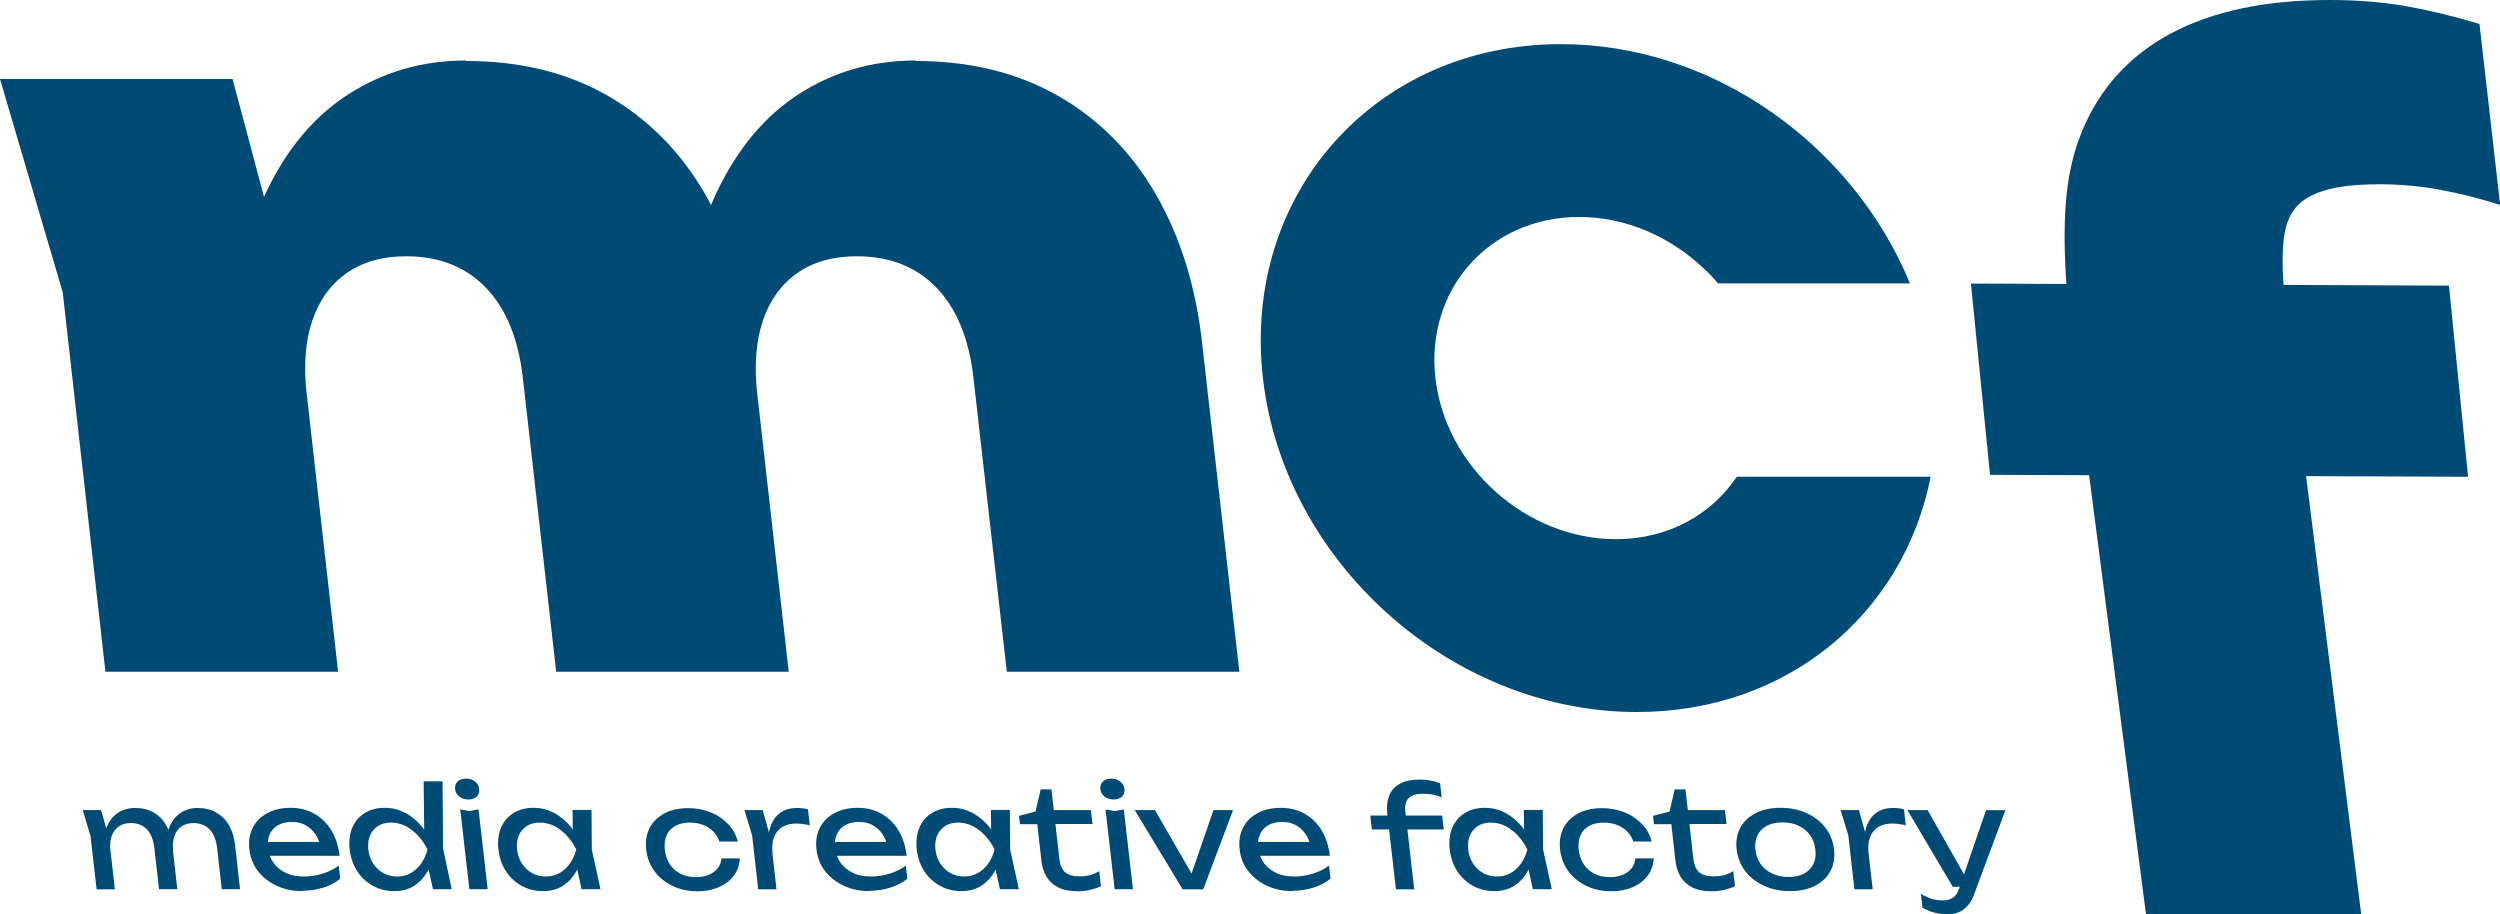
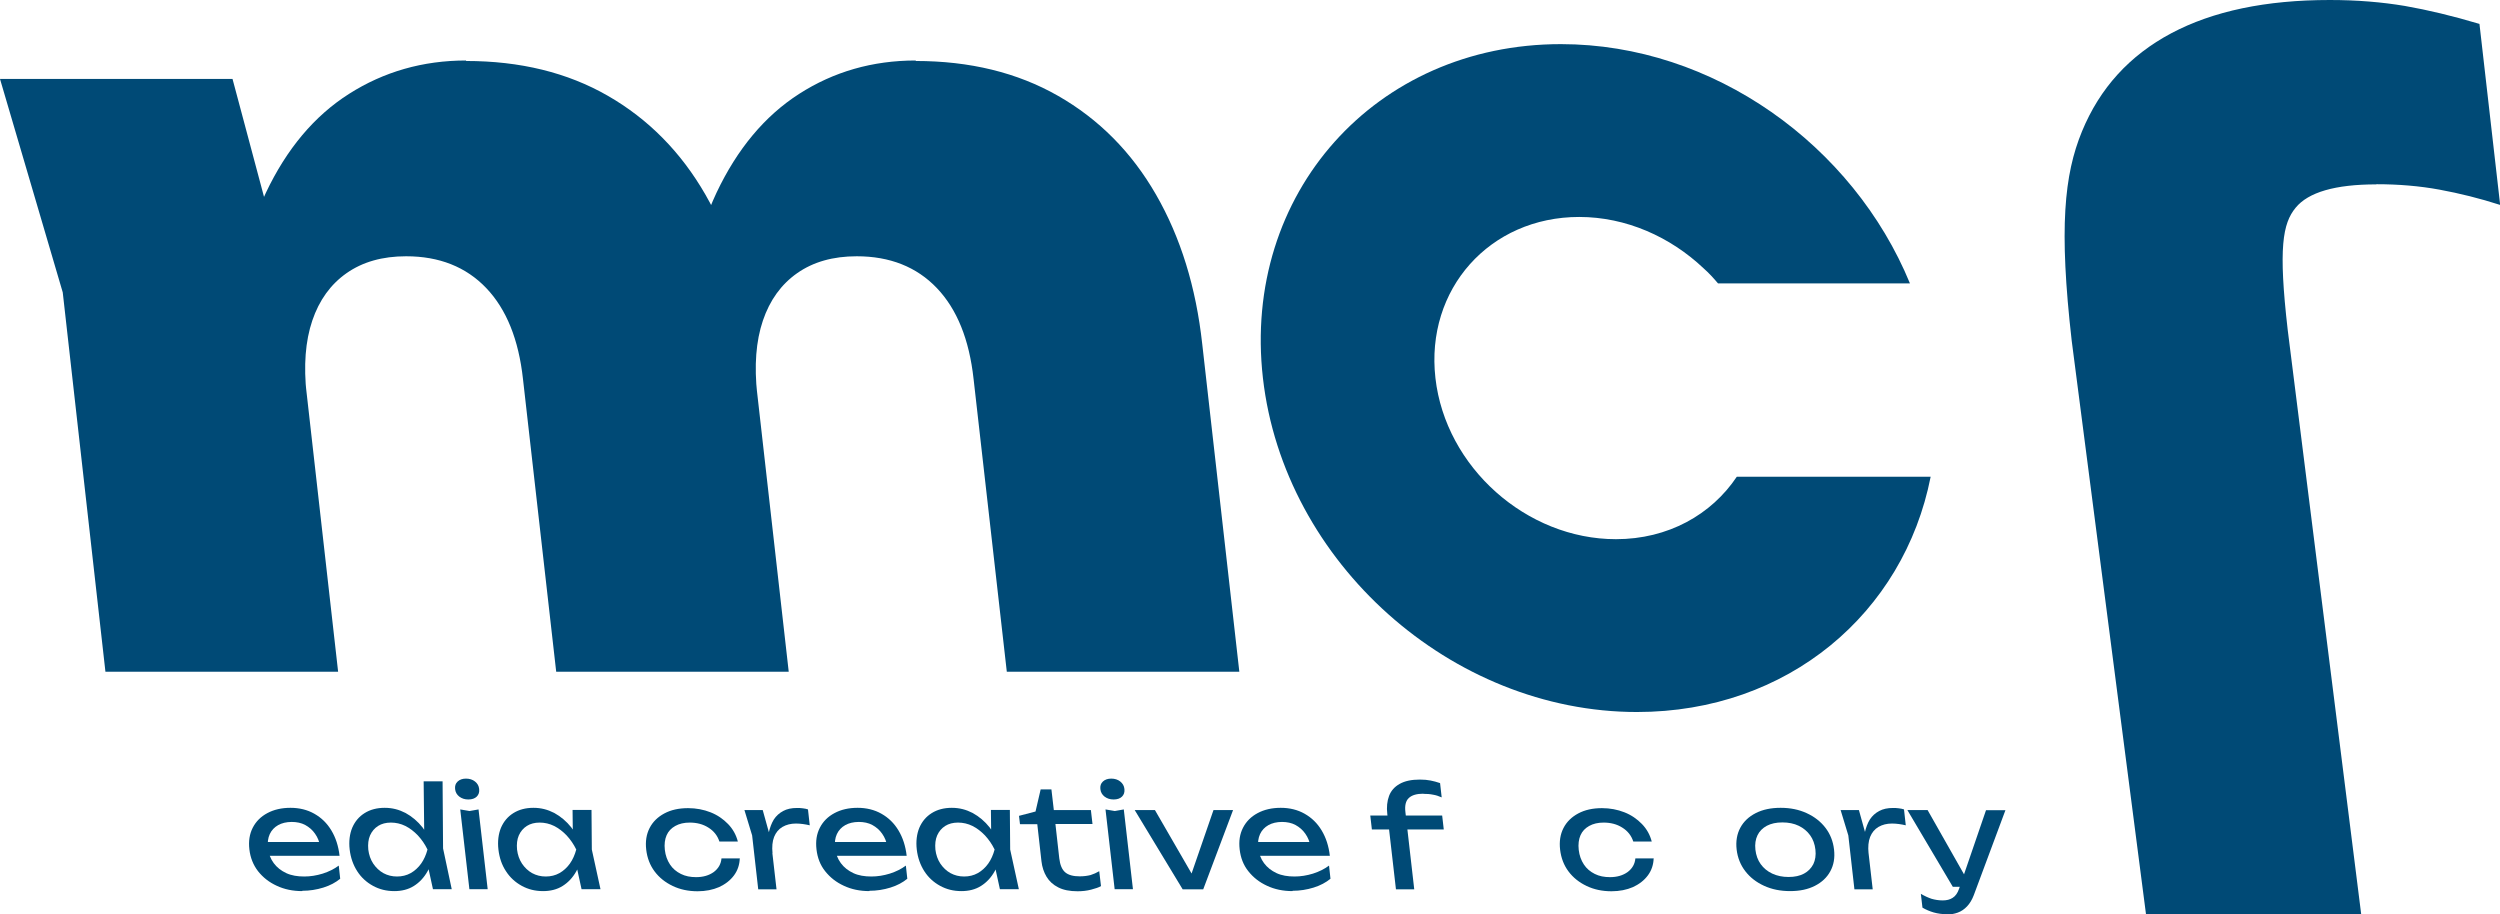
<svg xmlns="http://www.w3.org/2000/svg" id="Capa_2" data-name="Capa 2" viewBox="0 0 155.79 56.97">
  <defs>
    <style>      .cls-1 {        fill: #004a76;      }    </style>
  </defs>
  <g id="Capa_4" data-name="Capa 4">
    <g>
      <g>
-         <path class="cls-1" d="M5.16,50.48h1.14l.5,1.78.36,3.16h-1.14l-.38-3.32-.48-1.61ZM8.42,50.35c.44,0,.82.09,1.15.28.33.19.59.45.79.8.2.35.33.76.38,1.25l.31,2.73h-1.14l-.29-2.55c-.06-.52-.21-.91-.46-1.17-.25-.26-.58-.4-1.01-.4-.3,0-.55.07-.75.21-.2.14-.35.34-.44.6s-.12.56-.08.9l-.43-.22c0-.51.07-.95.23-1.31.16-.36.39-.64.69-.83.3-.19.64-.29,1.04-.29ZM12.31,50.35c.44,0,.82.09,1.16.28.33.19.6.45.8.8.2.35.33.76.38,1.25l.31,2.73h-1.14l-.29-2.55c-.06-.52-.21-.91-.46-1.17-.25-.26-.59-.4-1.01-.4-.3,0-.55.07-.75.21-.2.14-.35.34-.44.6-.09.26-.12.56-.08.9l-.43-.22c0-.51.07-.95.23-1.31.16-.36.39-.64.69-.83.3-.19.64-.29,1.03-.29Z" />
        <path class="cls-1" d="M18.83,55.53c-.58,0-1.11-.11-1.58-.33-.48-.22-.86-.52-1.17-.91-.3-.39-.48-.84-.54-1.36-.06-.51.01-.96.21-1.35.2-.39.5-.69.91-.91.41-.22.89-.33,1.44-.33s1.05.12,1.49.37.79.59,1.06,1.04c.27.45.44.97.51,1.58h-4.68l-.1-.86h4.11l-.53.32c-.05-.33-.16-.6-.33-.84-.16-.23-.37-.41-.61-.54s-.53-.19-.84-.19c-.33,0-.62.07-.85.2-.23.13-.41.32-.52.56-.11.24-.15.53-.11.86.04.37.16.68.36.95.2.27.46.47.78.62s.7.21,1.12.21c.38,0,.76-.06,1.15-.18.38-.12.72-.29,1-.5l.09.82c-.28.23-.63.42-1.05.55-.42.13-.86.2-1.31.2Z" />
        <path class="cls-1" d="M27.04,52.94c-.05.52-.18.97-.4,1.36s-.5.69-.85.91-.76.32-1.22.32c-.49,0-.93-.11-1.33-.33-.4-.22-.73-.52-.98-.91s-.41-.84-.47-1.35,0-.97.16-1.36c.17-.39.42-.69.77-.91.35-.22.77-.33,1.25-.33s.89.11,1.3.32c.4.22.76.52,1.06.9.3.39.54.84.7,1.37ZM22.95,52.94c.04.33.14.62.31.88.17.25.38.45.63.59.26.14.54.21.85.21s.6-.07.85-.21c.25-.14.47-.34.65-.59.18-.25.31-.55.4-.88-.16-.33-.36-.62-.6-.88-.24-.25-.5-.45-.78-.59s-.59-.21-.9-.21-.58.07-.8.21c-.22.14-.39.34-.5.59-.11.25-.14.55-.11.88ZM26.98,55.41l-.41-1.88.19-.58-.32-.67-.04-3.59h1.18l.03,4.18.54,2.54h-1.17Z" />
        <path class="cls-1" d="M29.18,49.82c-.22,0-.4-.06-.56-.18-.15-.12-.24-.27-.26-.47s.03-.35.16-.47c.13-.12.3-.18.52-.18s.41.06.56.18c.15.12.24.27.26.47s-.03.35-.15.47c-.12.12-.3.18-.52.18ZM28.68,50.44l.58.1.56-.1.57,4.97h-1.14l-.57-4.97Z" />
        <path class="cls-1" d="M36.31,52.94c-.05.52-.18.97-.4,1.36s-.5.69-.85.91-.76.32-1.22.32c-.49,0-.93-.11-1.33-.33-.4-.22-.73-.52-.98-.91-.26-.39-.41-.84-.47-1.35s0-.97.16-1.36c.17-.39.42-.69.77-.91.35-.22.77-.33,1.25-.33s.89.11,1.3.32c.4.22.76.52,1.06.9.3.39.54.84.7,1.37ZM32.22,52.94c.04.33.14.62.31.88.17.25.38.45.63.59.26.14.54.21.85.21s.6-.07.85-.21c.25-.14.47-.34.65-.59.18-.25.31-.55.4-.88-.16-.33-.36-.62-.6-.88-.24-.25-.5-.45-.78-.59s-.59-.21-.9-.21-.58.07-.8.21c-.22.14-.39.34-.5.59-.11.25-.14.55-.11.88ZM36.24,55.41l-.4-1.83.16-.64-.3-.63-.02-1.84h1.18l.02,2.47.54,2.47h-1.18Z" />
        <path class="cls-1" d="M46.1,53.47c-.01.41-.13.77-.36,1.08-.23.31-.54.55-.93.73-.39.17-.84.26-1.34.26-.57,0-1.09-.11-1.55-.33-.46-.22-.84-.52-1.13-.91s-.46-.84-.52-1.35.01-.96.21-1.35.51-.69.92-.91.9-.33,1.48-.33c.5,0,.97.09,1.4.26.43.17.79.42,1.09.73.3.31.5.67.61,1.09h-1.15c-.12-.37-.35-.66-.69-.87-.33-.21-.72-.31-1.16-.31-.35,0-.65.07-.9.21s-.43.33-.54.58c-.11.25-.15.56-.11.91s.15.65.32.91c.17.26.4.45.68.59s.59.2.95.2c.44,0,.81-.11,1.1-.32.29-.22.45-.5.48-.85h1.15Z" />
        <path class="cls-1" d="M46.39,50.48h1.14l.5,1.8.36,3.14h-1.14l-.38-3.36-.48-1.58ZM50.35,50.44l.11.99c-.13-.03-.28-.06-.43-.08-.15-.02-.3-.03-.43-.03-.32,0-.6.07-.84.21-.24.14-.41.35-.52.62-.11.28-.14.62-.1,1.02l-.3-.32c-.02-.35,0-.68.07-.98s.17-.57.31-.8c.15-.23.34-.4.58-.53.24-.13.52-.19.86-.19.12,0,.24,0,.36.02.12.01.24.04.33.07Z" />
        <path class="cls-1" d="M54.17,55.53c-.58,0-1.11-.11-1.58-.33-.48-.22-.86-.52-1.17-.91s-.48-.84-.54-1.36.01-.96.21-1.35c.2-.39.5-.69.91-.91.41-.22.89-.33,1.44-.33s1.05.12,1.49.37c.44.25.79.59,1.06,1.04.27.45.44.97.51,1.58h-4.68l-.1-.86h4.11l-.53.32c-.05-.33-.16-.6-.33-.84-.16-.23-.37-.41-.61-.54s-.53-.19-.84-.19c-.33,0-.62.07-.85.2-.23.13-.41.32-.52.56-.11.24-.15.53-.11.86.04.37.16.68.36.95.2.27.46.47.78.62s.7.21,1.12.21c.38,0,.76-.06,1.15-.18.38-.12.72-.29,1-.5l.09.82c-.28.23-.63.42-1.05.55-.42.13-.86.2-1.31.2Z" />
        <path class="cls-1" d="M62.38,52.94c-.05.52-.18.97-.4,1.36s-.5.69-.85.91-.76.32-1.22.32c-.49,0-.93-.11-1.33-.33-.4-.22-.73-.52-.98-.91s-.41-.84-.47-1.35,0-.97.16-1.36c.17-.39.42-.69.77-.91.35-.22.77-.33,1.25-.33s.89.11,1.3.32c.4.22.76.52,1.06.9.3.39.54.84.7,1.37ZM58.29,52.94c.04.33.14.62.31.88.17.25.38.45.63.59.26.14.54.21.85.21s.6-.07.85-.21c.25-.14.47-.34.65-.59.18-.25.31-.55.4-.88-.16-.33-.36-.62-.6-.88-.24-.25-.5-.45-.78-.59s-.59-.21-.9-.21-.58.07-.8.21c-.22.14-.39.34-.5.59-.11.25-.14.55-.11.88ZM62.31,55.41l-.4-1.83.16-.64-.3-.63-.02-1.84h1.18l.02,2.47.54,2.47h-1.18Z" />
        <path class="cls-1" d="M63.56,51.35l-.06-.51,1.03-.27.32-1.38h.67l.15,1.29h2.31l.1.87h-2.31l.24,2.14c.05.41.17.7.37.87.2.17.5.25.9.25.26,0,.48-.03.68-.08.19-.06.37-.14.54-.24l.11.93c-.14.08-.35.15-.62.22-.27.07-.55.1-.84.1-.49,0-.89-.08-1.2-.24-.32-.16-.56-.38-.73-.66-.17-.28-.28-.61-.32-.97l-.26-2.31h-1.06Z" />
        <path class="cls-1" d="M69.39,49.82c-.22,0-.4-.06-.56-.18-.15-.12-.24-.27-.26-.47s.03-.35.16-.47c.13-.12.3-.18.52-.18s.41.06.56.18c.15.12.24.27.26.47s-.03.35-.15.47c-.12.12-.3.18-.52.18ZM68.89,50.44l.58.1.56-.1.57,4.97h-1.14l-.57-4.97Z" />
        <path class="cls-1" d="M74.53,54.91h-.44l1.53-4.43h1.22l-1.86,4.94h-1.28l-2.99-4.94h1.26l2.56,4.43Z" />
        <path class="cls-1" d="M80.54,55.53c-.58,0-1.11-.11-1.58-.33-.48-.22-.86-.52-1.17-.91s-.48-.84-.54-1.36.01-.96.21-1.35c.2-.39.5-.69.91-.91.41-.22.89-.33,1.44-.33s1.05.12,1.49.37.79.59,1.06,1.04c.27.45.44.97.51,1.58h-4.68l-.1-.86h4.11l-.53.32c-.05-.33-.16-.6-.33-.84-.16-.23-.37-.41-.61-.54s-.53-.19-.84-.19c-.33,0-.62.07-.85.2-.23.13-.41.32-.52.56-.11.24-.15.53-.11.86.04.37.16.68.36.95.2.27.46.47.78.62s.7.21,1.12.21c.38,0,.76-.06,1.15-.18.38-.12.72-.29,1-.5l.09.82c-.28.23-.63.42-1.05.55-.42.13-.86.2-1.31.2Z" />
        <path class="cls-1" d="M85.49,51.69l-.1-.87h4.48l.1.87h-4.48ZM88.71,49.46c-.43,0-.73.09-.92.27s-.26.47-.21.88l.55,4.81h-1.14l-.54-4.7c-.05-.42-.01-.8.11-1.12.12-.32.34-.57.66-.75.32-.18.73-.27,1.26-.27.25,0,.48.02.67.06.2.04.39.09.59.16l.1.89c-.18-.08-.36-.14-.55-.17-.19-.04-.38-.05-.59-.05Z" />
-         <path class="cls-1" d="M95.59,52.94c-.05.52-.18.97-.4,1.36s-.5.69-.85.91-.76.32-1.22.32c-.49,0-.93-.11-1.33-.33-.4-.22-.73-.52-.98-.91s-.41-.84-.47-1.35,0-.97.16-1.36c.17-.39.42-.69.77-.91.35-.22.77-.33,1.25-.33s.89.11,1.3.32c.4.22.76.52,1.06.9.3.39.54.84.7,1.37ZM91.49,52.94c.04.33.14.62.31.88.17.25.38.45.63.59.26.14.54.21.85.21s.6-.07.85-.21c.25-.14.47-.34.65-.59.18-.25.31-.55.4-.88-.16-.33-.36-.62-.6-.88-.24-.25-.5-.45-.78-.59s-.59-.21-.9-.21-.58.07-.8.21c-.22.14-.39.34-.5.59-.11.25-.14.55-.11.88ZM95.52,55.41l-.4-1.83.16-.64-.3-.63-.02-1.84h1.18l.02,2.47.54,2.47h-1.18Z" />
        <path class="cls-1" d="M103.05,53.47c-.01.41-.13.77-.36,1.08-.23.31-.54.55-.93.73-.39.17-.84.26-1.34.26-.57,0-1.09-.11-1.55-.33-.46-.22-.84-.52-1.13-.91s-.46-.84-.52-1.35.01-.96.21-1.35.51-.69.92-.91.9-.33,1.48-.33c.5,0,.97.09,1.4.26.43.17.79.42,1.09.73.3.31.5.67.61,1.09h-1.15c-.12-.37-.35-.66-.69-.87-.33-.21-.72-.31-1.16-.31-.35,0-.65.07-.9.21s-.43.33-.54.58c-.11.25-.15.56-.11.91.04.35.15.65.32.91.17.26.4.45.68.59s.59.2.95.2c.44,0,.81-.11,1.1-.32.29-.22.45-.5.48-.85h1.15Z" />
-         <path class="cls-1" d="M103.07,51.35l-.06-.51,1.03-.27.32-1.38h.67l.15,1.29h2.31l.1.87h-2.31l.24,2.14c.05.41.17.7.37.87.2.17.5.25.9.25.26,0,.48-.03.68-.08.19-.06.37-.14.54-.24l.11.93c-.14.08-.35.15-.62.22-.27.07-.55.1-.84.1-.49,0-.89-.08-1.2-.24-.32-.16-.56-.38-.73-.66-.17-.28-.28-.61-.32-.97l-.26-2.31h-1.06Z" />
        <path class="cls-1" d="M111.55,55.53c-.6,0-1.14-.11-1.62-.33-.48-.22-.87-.52-1.17-.91s-.48-.84-.54-1.35.02-.97.23-1.36c.21-.39.53-.69.96-.91.43-.22.94-.33,1.55-.33s1.14.11,1.62.33c.48.22.87.52,1.17.91.3.39.48.84.54,1.36s-.02.96-.23,1.35c-.21.39-.53.69-.96.91-.43.22-.94.33-1.55.33ZM111.45,54.65c.39,0,.71-.07.97-.21.26-.14.45-.34.58-.59.12-.25.17-.55.13-.9s-.15-.65-.33-.9c-.18-.25-.42-.45-.71-.59-.29-.14-.63-.21-1.02-.21s-.7.07-.97.21c-.26.14-.46.34-.58.59-.12.25-.17.55-.13.9s.15.65.33.9c.18.25.42.45.72.59s.64.21,1.02.21Z" />
        <path class="cls-1" d="M114.7,50.48h1.14l.5,1.8.36,3.14h-1.14l-.38-3.36-.48-1.58ZM118.65,50.44l.11.99c-.13-.03-.28-.06-.43-.08-.15-.02-.3-.03-.43-.03-.32,0-.6.07-.84.21-.24.14-.41.35-.52.62-.11.28-.14.62-.1,1.02l-.3-.32c-.02-.35,0-.68.07-.98s.17-.57.31-.8c.15-.23.34-.4.58-.53.24-.13.52-.19.86-.19.12,0,.24,0,.36.02.12.01.24.04.33.07Z" />
        <path class="cls-1" d="M121.69,55.26l-2.83-4.78h1.26l2.71,4.78h-1.13ZM121.31,56.97c-.29,0-.56-.04-.81-.11-.24-.07-.48-.17-.7-.3l-.1-.86c.24.14.46.24.67.31.21.06.44.1.69.1s.45-.05.62-.16c.18-.11.31-.3.4-.56l1.68-4.9h1.21l-1.97,5.29c-.11.29-.25.52-.42.7-.17.18-.36.31-.58.39-.22.08-.45.12-.71.12Z" />
      </g>
      <g>
        <path class="cls-1" d="M0,4.92h14.49l4.17,15.61,2.41,21.33H6.57l-2.66-23.64L0,4.92ZM29.04,3.8c3.37,0,6.32.72,8.84,2.17,2.52,1.45,4.55,3.5,6.08,6.16,1.53,2.66,2.49,5.76,2.88,9.32l2.31,20.41h-14.49l-2.07-18.24c-.27-2.46-1.03-4.35-2.29-5.67-1.26-1.32-2.93-1.98-4.99-1.98-1.48,0-2.71.35-3.71,1.05-1,.7-1.71,1.69-2.14,2.96-.43,1.27-.55,2.81-.35,4.61l-4.62-2.37c.1-4.08.8-7.49,2.08-10.21,1.29-2.72,3.01-4.78,5.18-6.16,2.17-1.38,4.6-2.08,7.3-2.08ZM57.06,3.8c3.37,0,6.33.72,8.87,2.17,2.54,1.45,4.58,3.5,6.11,6.16,1.53,2.66,2.49,5.76,2.88,9.32l2.31,20.41h-14.49l-2.07-18.24c-.27-2.46-1.03-4.35-2.29-5.67-1.26-1.32-2.93-1.98-4.99-1.98-1.48,0-2.71.35-3.71,1.05-1,.7-1.71,1.69-2.14,2.96-.43,1.27-.55,2.81-.35,4.61l-4.62-2.37c.1-4.08.8-7.49,2.08-10.21,1.29-2.72,3-4.78,5.15-6.16,2.15-1.38,4.57-2.08,7.27-2.08Z" />
        <path class="cls-1" d="M148.08,11.49c-2.56,0-4.24.49-5.03,1.46-.8.98-1.08,2.48-.49,7.6l4.58,36.42h-13.41l-4.63-35.74c-.8-7.02-.47-10.34.64-13.04,1.11-2.7,2.97-4.74,5.57-6.12,2.6-1.38,5.89-2.07,9.87-2.07,1.69,0,3.25.13,4.68.37,1.43.25,2.98.62,4.65,1.12l1.29,11.28c-1.27-.41-2.53-.72-3.77-.95-1.25-.23-2.56-.34-3.94-.34Z" />
        <path class="cls-1" d="M108.23,29.71c-1.58,2.36-4.28,3.89-7.53,3.89-5.58,0-10.62-4.49-11.25-10.04-.63-5.54,3.38-10.04,8.96-10.04,2.92,0,5.68,1.24,7.75,3.2.33.29.62.61.9.94h11.96c-3.54-8.61-12.25-14.91-21.75-14.91-11.56,0-19.88,9.32-18.57,20.81,1.31,11.49,11.75,20.81,23.31,20.81,9.41,0,16.63-6.17,18.3-14.66h-12.1Z" />
-         <polygon class="cls-1" points="124.01 29.59 122.82 17.67 152.61 17.8 153.8 29.71 124.01 29.59" />
      </g>
    </g>
  </g>
</svg>